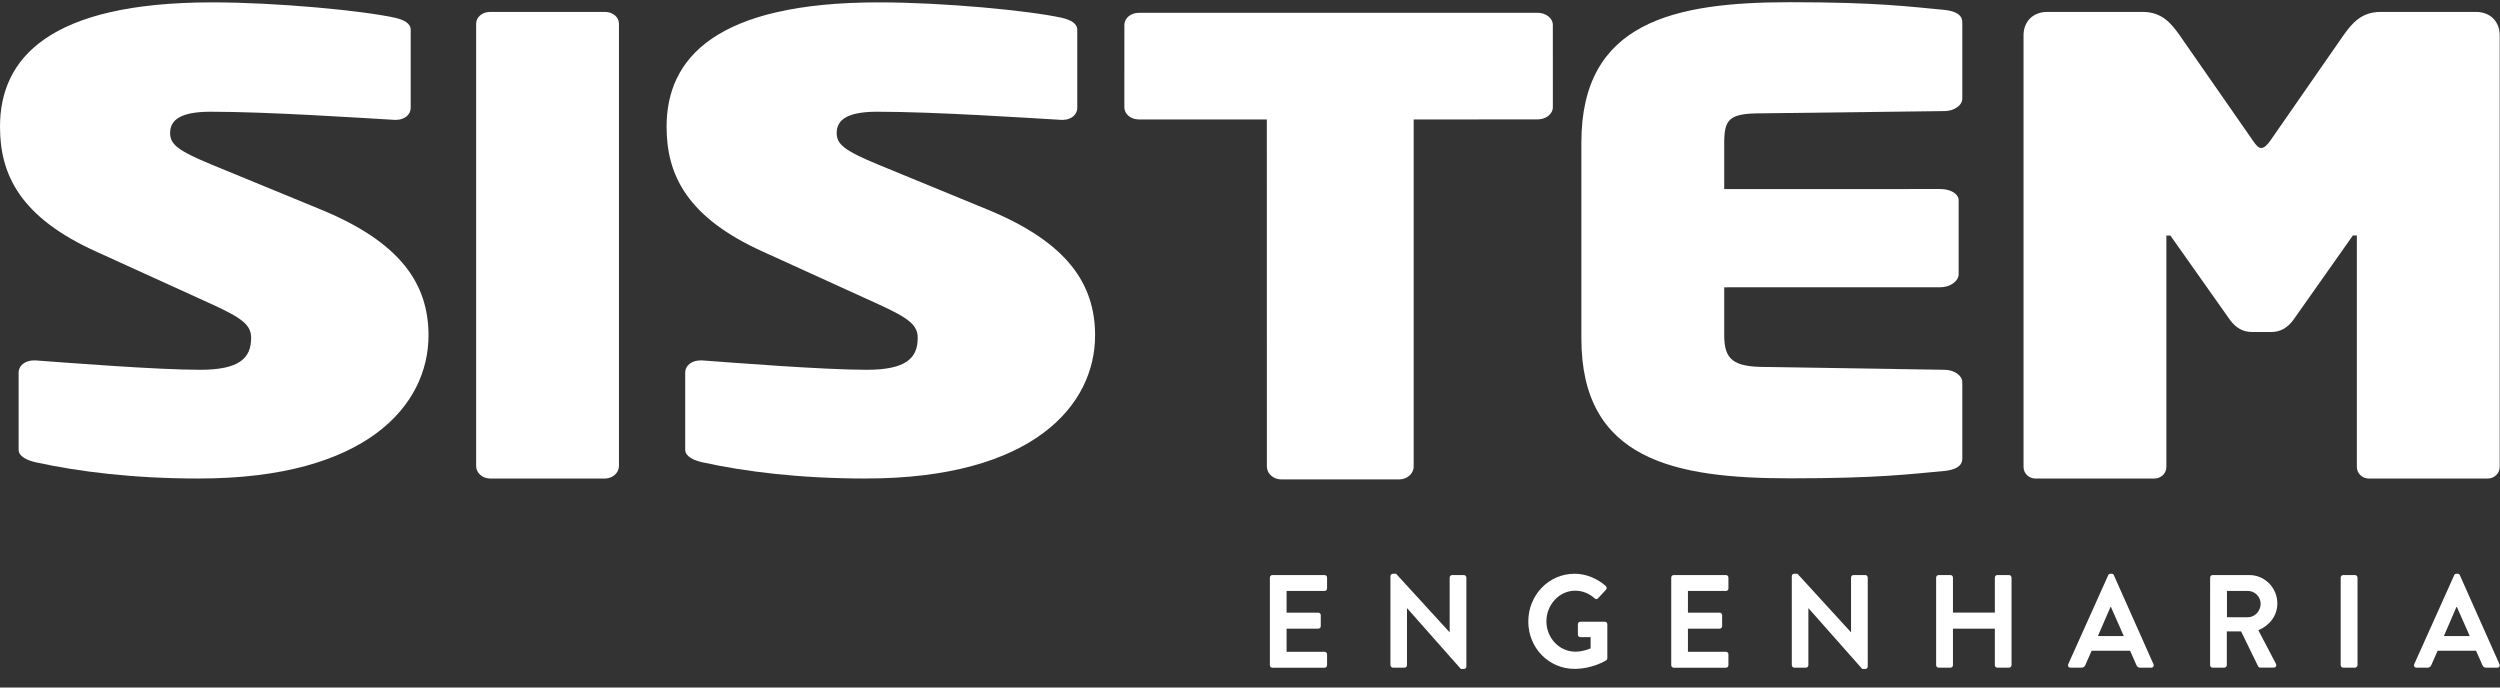
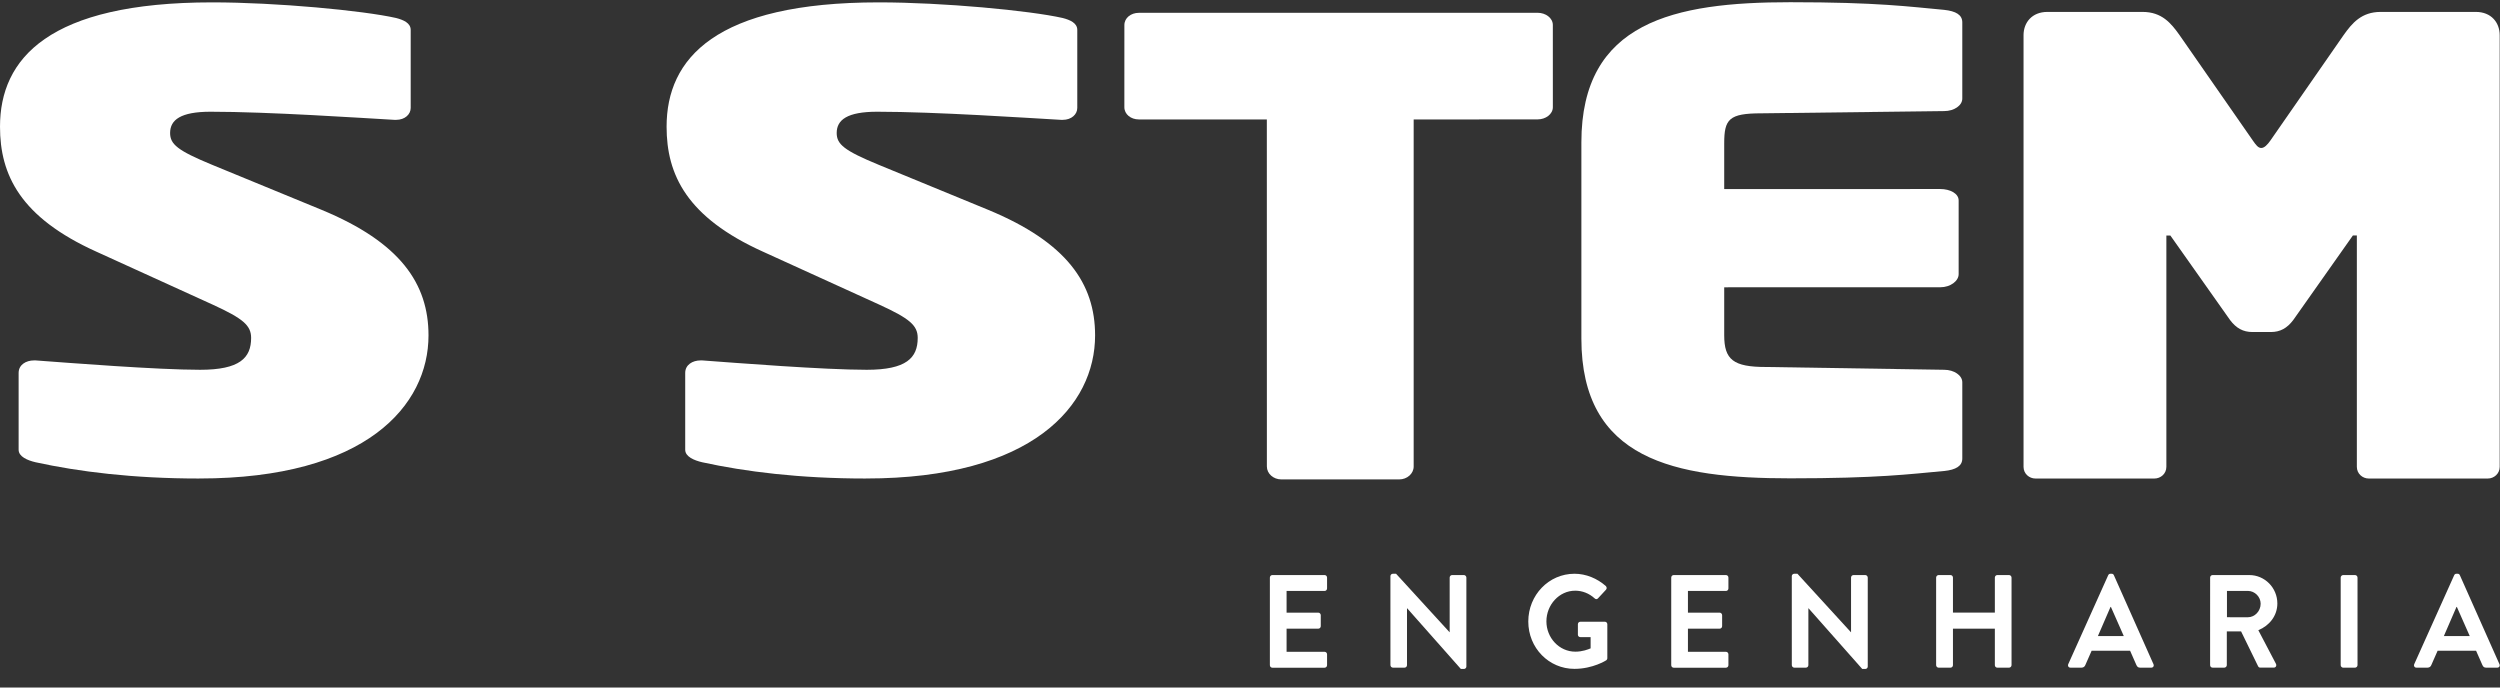
<svg xmlns="http://www.w3.org/2000/svg" height="33" viewBox="0 0 120 33" width="120">
  <rect x="0" y="0" width="120" height="33" fill="#333333" stroke="none" />
  <g fill="#fff" fill-rule="evenodd">
    <path d="m9.565 22.969c-3.188 0-5.794-.33-7.854-.78-.389-.09-.817-.27-.817-.6v-3.689c0-.39.35-.6.739-.6h.078c1.633.12 5.832.45 7.893.45 1.905 0 2.45-.57 2.45-1.53 0-.6-.389-.93-1.828-1.59l-5.599-2.549c-3.655-1.65-4.627-3.689-4.627-5.999 0-3.269 2.333-5.968 10.187-5.968 3.072 0 7.232.39 8.826.75.35.09.7.24.7.57v3.749c0 .3-.272.57-.7.57h-.078c-1.594-.09-6.027-.39-8.826-.39-1.439 0-1.944.39-1.944 1.02 0 .54.35.84 2.022 1.53l5.249 2.159c3.772 1.56 5.132 3.539 5.132 6.028 0 3.359-2.994 6.868-11.004 6.868" />
-     <path d="m29.038 22.969h-5.512c-.37 0-.672-.271-.672-.603v-21.221c0-.332.303-.573.672-.573h5.512c.37 0 .672.241.672.573v21.221c0 .332-.303.603-.672.603" />
    <path d="m41.561 22.969c-3.188 0-5.794-.33-7.854-.78-.389-.09-.817-.27-.817-.6v-3.689c0-.39.35-.6.739-.6h.078c1.633.12 5.832.45 7.893.45 1.905 0 2.45-.57 2.45-1.53 0-.6-.389-.93-1.828-1.59l-5.599-2.549c-3.655-1.65-4.627-3.689-4.627-5.999 0-3.269 2.333-5.968 10.187-5.968 3.072 0 7.232.39 8.826.75.35.09.7.24.7.57v3.749c0 .3-.272.57-.7.57h-.078c-1.594-.09-6.027-.39-8.826-.39-1.439 0-1.944.39-1.944 1.02 0 .54.35.84 2.022 1.53l5.249 2.159c3.772 1.56 5.132 3.539 5.132 6.028 0 3.359-2.994 6.868-11.004 6.868" />
    <path d="m73.806 5.731-5.95.004v16.659c0 .34-.313.618-.694.618h-5.658c-.382 0-.694-.278-.694-.618l-.002-16.659-6.145-.002c-.382 0-.694-.247-.694-.587l.001-3.943c0-.34.312-.587.694-.587l19.143-.002c.382 0 .729.247.729.587l.001 3.943c0 .34-.347.587-.729.587" />
    <path d="m93.32 22.607c-1.652.15-3.172.353-7.39.353-5.566 0-10.024-.891-10.024-6.709v-9.418c0-5.789 4.457-6.727 10.024-6.727 4.218 0 5.737.217 7.39.367.565.06.87.24.87.6v3.659c0 .33-.391.6-.87.6l-8.767.107c-1.565 0-1.791.277-1.791 1.447v2.189l10.37-.002c.479 0 .883.218.883.548v3.539c0 .33-.399.628-.877.628l-10.376.002v2.302c0 1.17.434 1.523 2 1.523l8.558.134c.478 0 .87.27.87.6v3.659c0 .36-.305.54-.87.6" />
    <path d="m118.842.572h-4.571c-.923 0-1.372.541-1.778 1.113l-3.511 5.056c-.148.211-.295.362-.443.362-.148 0-.259-.151-.406-.362l-3.515-5.056c-.406-.573-.851-1.113-1.774-1.113h-4.571c-.738 0-1.143.512-1.143 1.115v20.722c0 .332.276.56.571.56h5.714c.295 0 .571-.228.571-.56v-11.104h.192l2.867 4.059c.295.392.628.573 1.071.573l.887 0c.443 0 .775-.181 1.071-.573l2.864-4.061.191-0v11.106c0 .332.276.56.571.56h5.714c.295 0 .571-.228.571-.56v-20.722c0-.603-.405-1.115-1.143-1.115" />
    <path d="m60.954 27.724c0-.063.049-.121.117-.121h2.511c.068 0 .117.057.117.121v.521c0 .063-.049.121-.117.121h-1.826v1.041h1.524c.062 0 .117.057.117.121v.527c0 .07-.056.121-.117.121h-1.524v1.111h1.826c.068 0 .117.057.117.121v.521c0 .063-.049.121-.117.121h-2.511c-.068 0-.117-.057-.117-.121z" />
    <path d="m66.74 27.654c0-.063.055-.114.117-.114h.154l2.567 2.806h.006v-2.622c0-.063.049-.121.117-.121h.568c.062 0 .117.057.117.121v4.272c0 .063-.056.114-.117.114h-.148l-2.579-2.914h-.006v2.73c0 .064-.049.121-.117.121h-.561c-.062 0-.117-.057-.117-.121z" />
    <path d="m75.574 27.54c.555 0 1.086.222 1.506.59.049.051.056.127.006.178l-.383.413c-.049.051-.105.051-.161 0-.265-.241-.592-.368-.932-.368-.771 0-1.382.679-1.382 1.473 0 .787.611 1.454 1.388 1.454.345 0 .611-.108.734-.159v-.54h-.494c-.068 0-.117-.051-.117-.114v-.502c0-.07.049-.121.117-.121h1.185c.062 0 .111.057.111.121v1.625c0 .051-.025.083-.049.102 0 0-.636.413-1.53.413-1.228 0-2.215-1.003-2.215-2.273 0-1.27.987-2.292 2.215-2.292" />
    <path d="m80.219 27.724c0-.063.049-.121.117-.121h2.511c.068 0 .117.057.117.121v.521c0 .063-.049.121-.117.121h-1.826v1.041h1.524c.062 0 .117.057.117.121v.527c0 .07-.055.121-.117.121h-1.524v1.111h1.826c.068 0 .117.057.117.121v.521c0 .063-.049.121-.117.121h-2.511c-.068 0-.117-.057-.117-.121z" />
    <path d="m86.006 27.654c0-.063.055-.114.117-.114h.154l2.567 2.806h.006v-2.622c0-.063.049-.121.117-.121h.568c.062 0 .117.057.117.121v4.272c0 .063-.055.114-.117.114h-.148l-2.579-2.914h-.006v2.73c0 .064-.049.121-.117.121h-.561c-.062 0-.117-.057-.117-.121z" />
    <path d="m92.934 27.724c0-.063.055-.121.117-.121h.574c.068 0 .117.057.117.121v1.682h2.011v-1.682c0-.063.049-.121.117-.121h.567c.062 0 .117.057.117.121v4.203c0 .063-.056.121-.117.121h-.567c-.068 0-.117-.057-.117-.121v-1.752h-2.011v1.752c0 .063-.049.121-.117.121h-.574c-.062 0-.117-.057-.117-.121z" />
    <path d="m101.941 30.53-.617-1.397h-.019l-.605 1.397zm-2.666 1.352 1.919-4.272c.018-.038.049-.07.105-.07h.062c.062 0 .086.032.105.07l1.901 4.272c.037.082-.012.165-.105.165h-.537c-.093 0-.136-.038-.179-.127l-.302-.686h-1.845l-.302.686c-.025.063-.08.127-.179.127h-.537c-.092 0-.142-.083-.105-.165z" />
    <path d="m107.9 29.628c.327 0 .611-.292.611-.648 0-.337-.284-.616-.611-.616h-1.006v1.263zm-1.814-1.904c0-.063.049-.121.117-.121h1.765c.74 0 1.345.61 1.345 1.365 0 .584-.376 1.06-.913 1.282l.845 1.612c.043.083 0 .184-.105.184h-.648c-.055 0-.086-.032-.099-.057l-.821-1.682h-.685v1.619c0 .063-.056.121-.117.121h-.568c-.068 0-.117-.057-.117-.121z" />
    <path d="m112.353 27.724c0-.063.056-.121.117-.121h.574c.062 0 .117.057.117.121v4.203c0 .063-.056.121-.117.121h-.574c-.062 0-.117-.057-.117-.121z" />
    <path d="m118.547 30.53-.617-1.397h-.019l-.605 1.397zm-2.665 1.352 1.919-4.272c.018-.038.049-.07.105-.07h.062c.062 0 .086.032.105.07l1.901 4.272c.037.082-.012.165-.105.165h-.537c-.093 0-.136-.038-.179-.127l-.302-.686h-1.845l-.302.686c-.025.063-.08.127-.179.127h-.537c-.092 0-.142-.083-.105-.165z" />
  </g>
</svg>